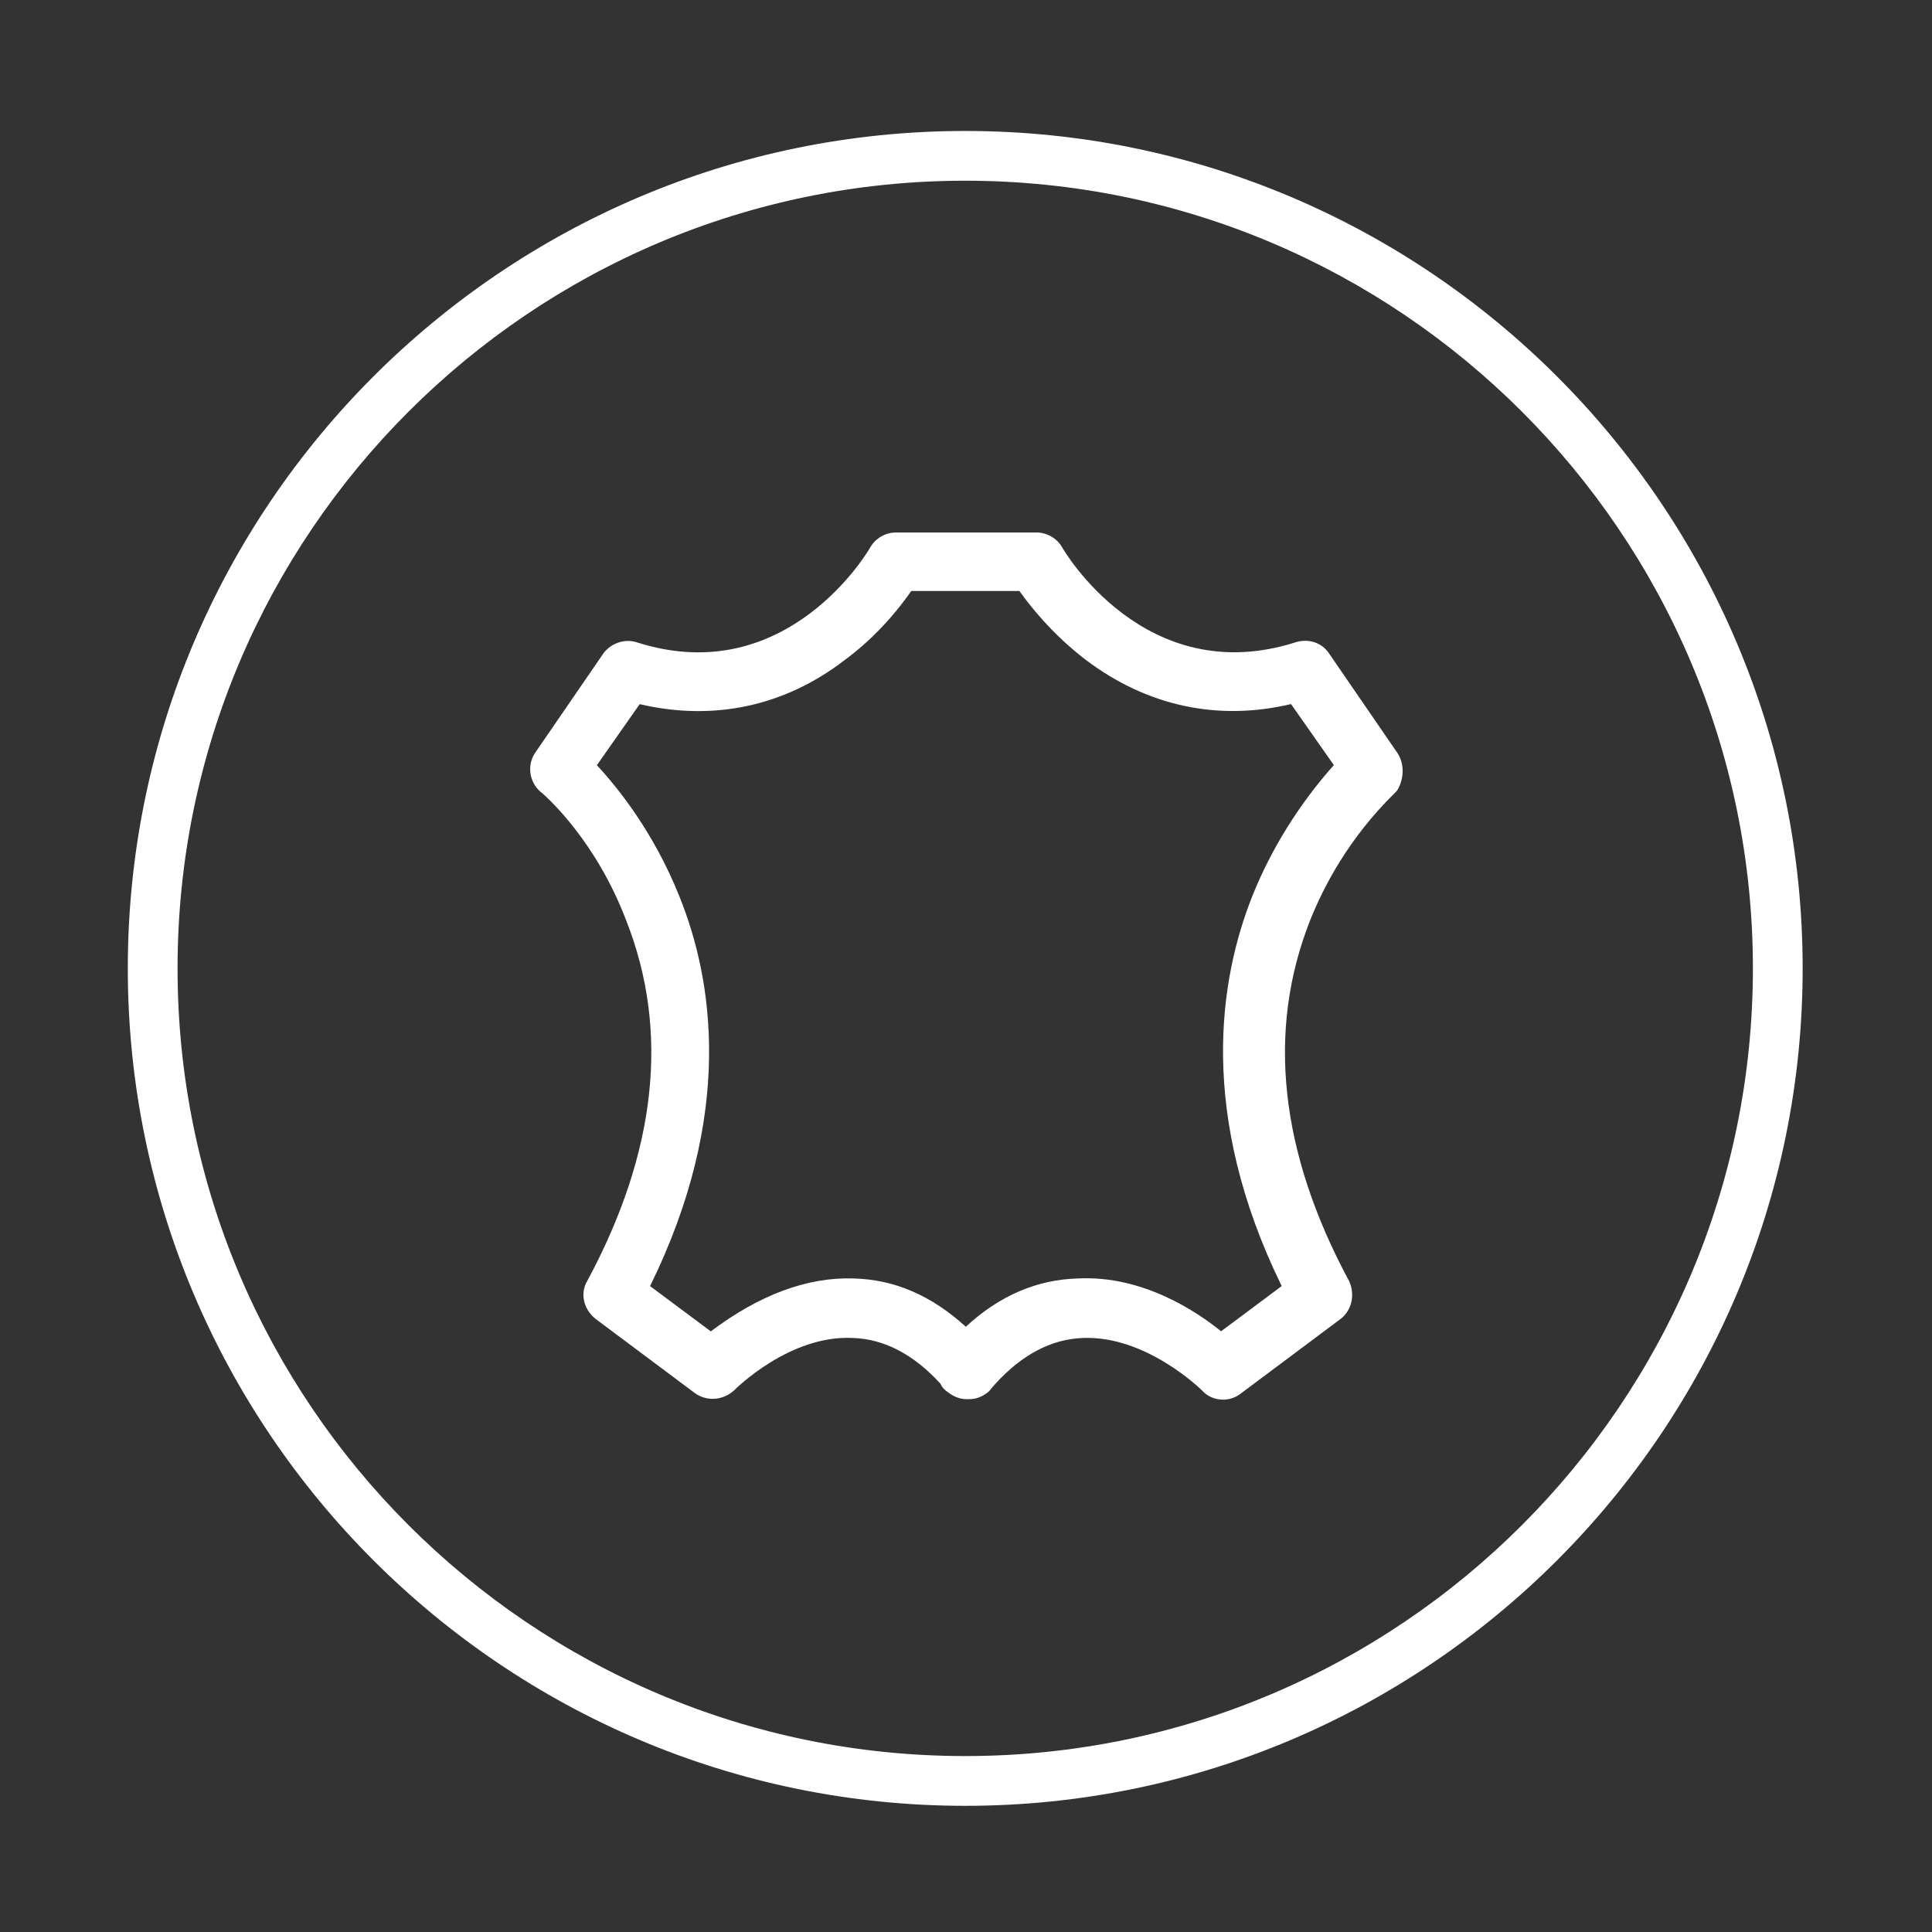
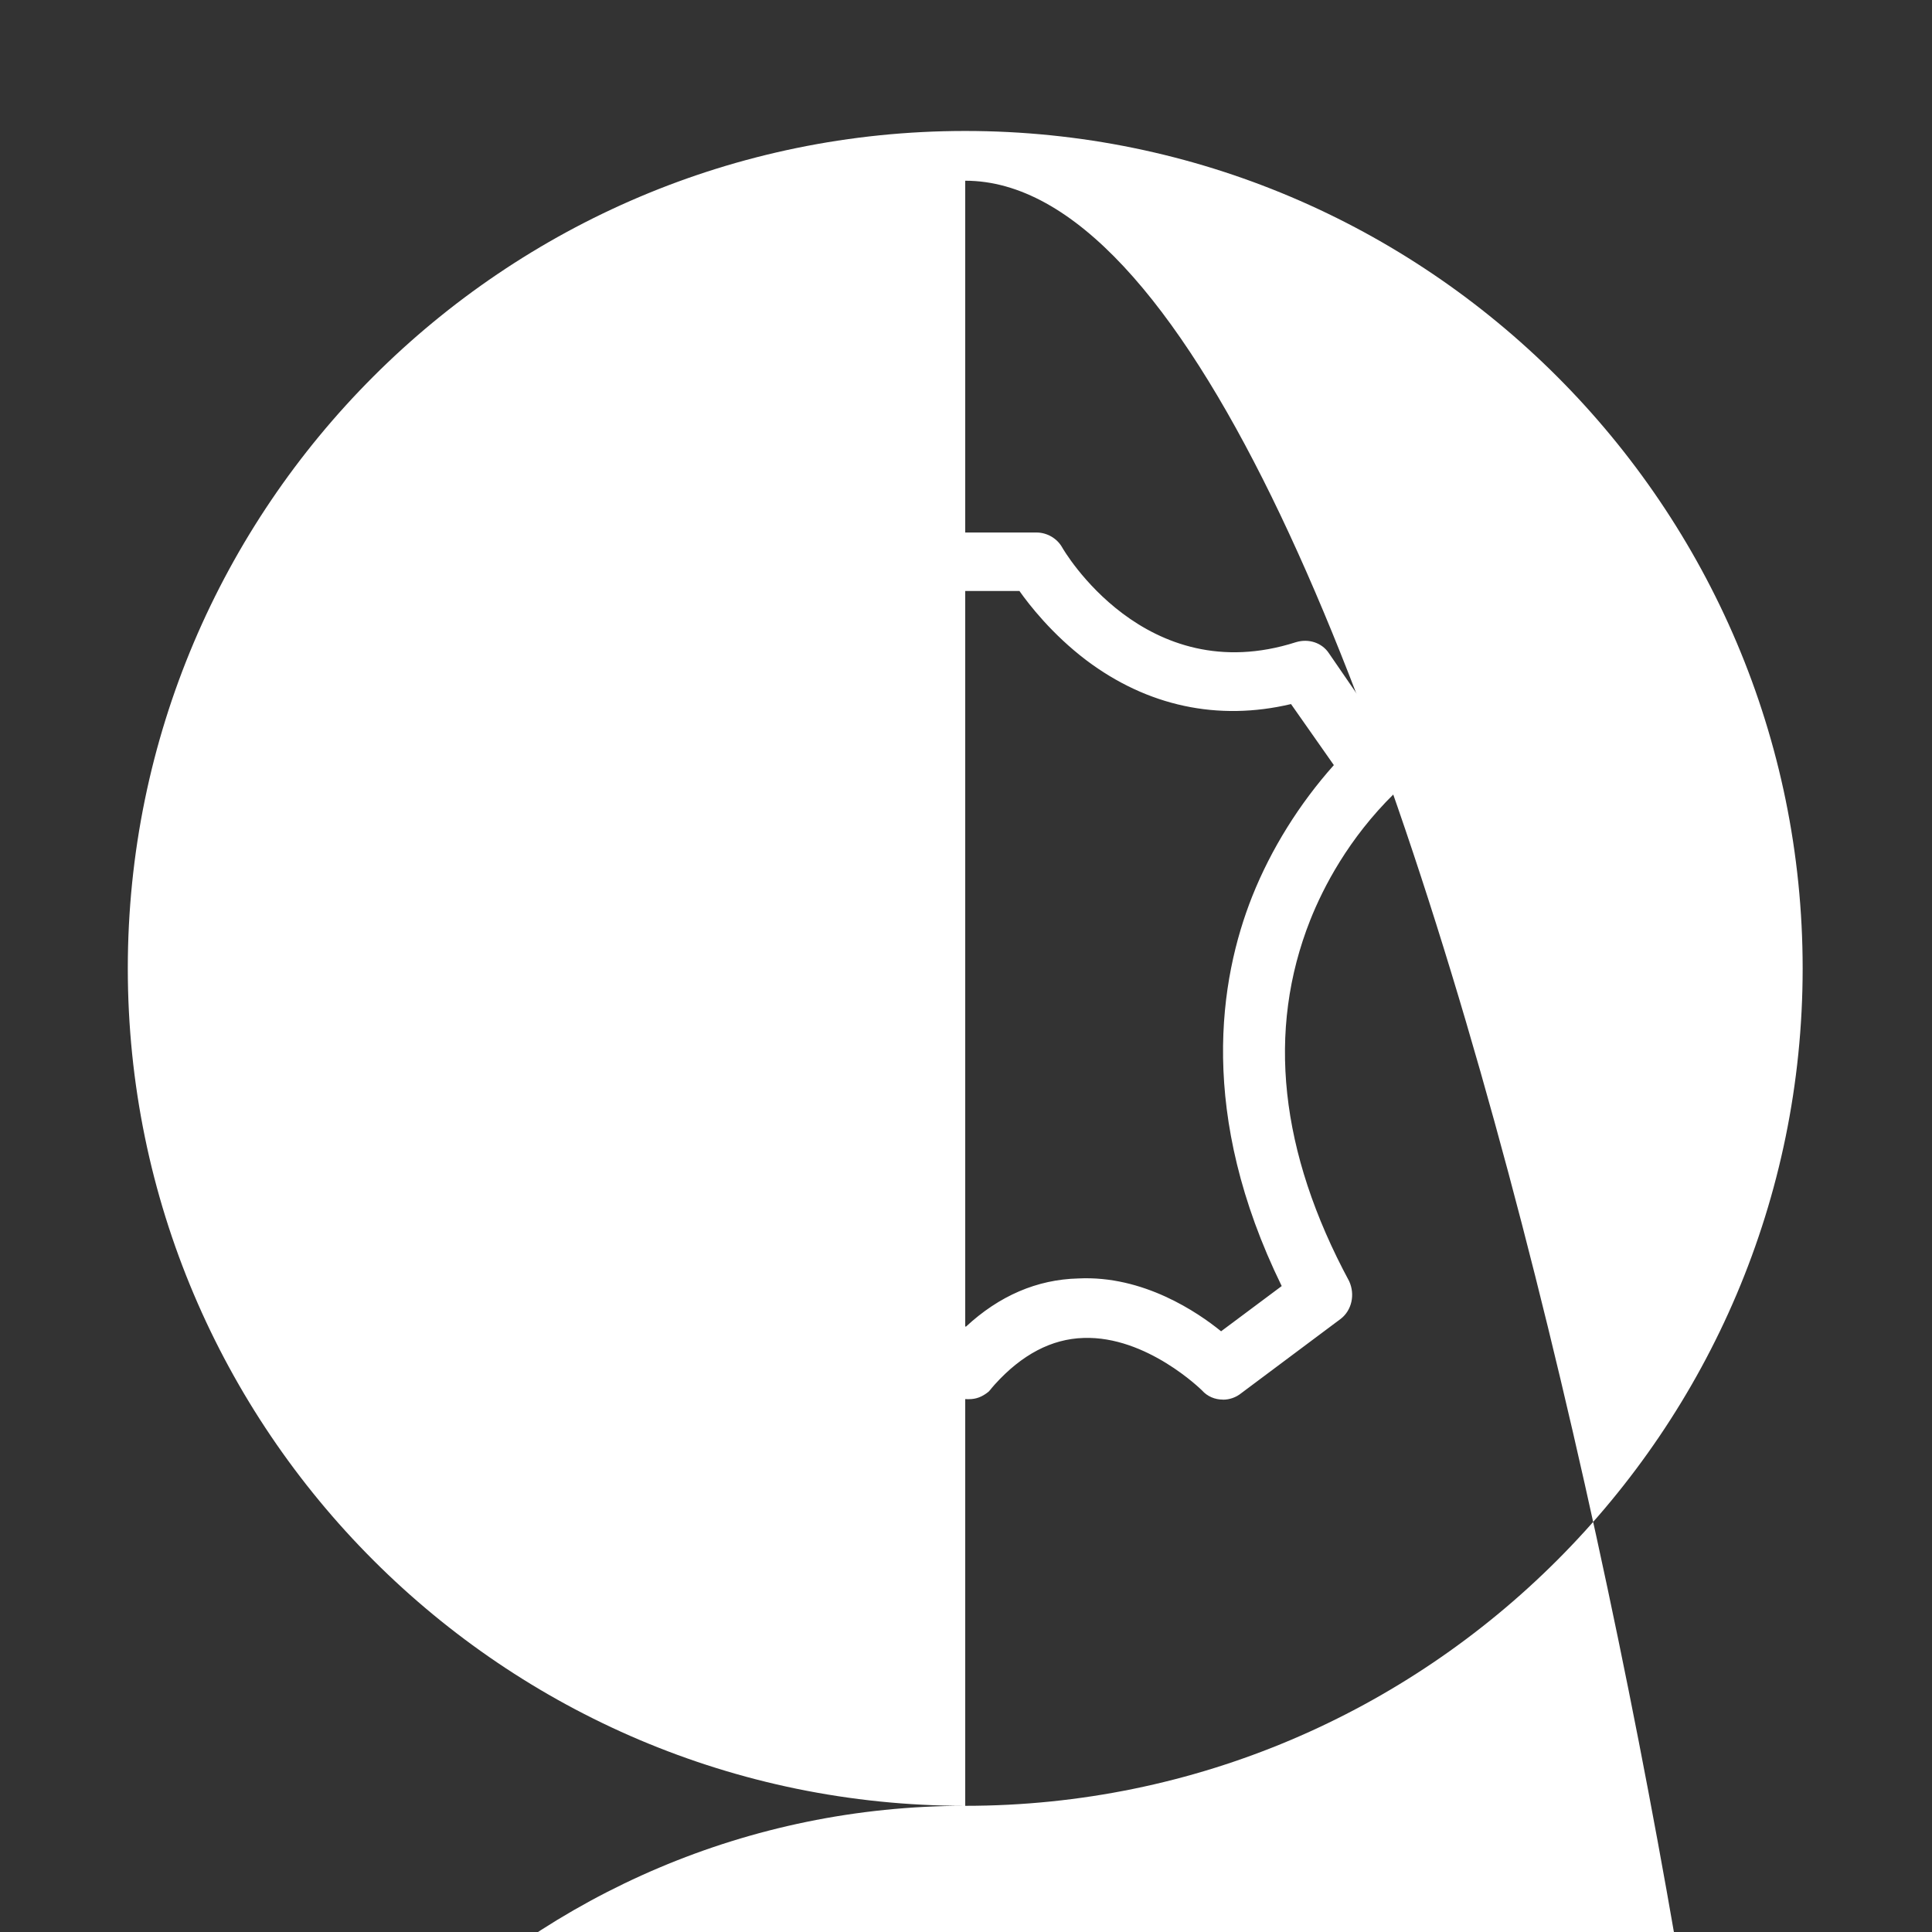
<svg xmlns="http://www.w3.org/2000/svg" id="Layer_1" viewBox="0 0 226 226">
  <rect x="0" y="0" width="226" height="226" fill="#333333" stroke="none" />
  <defs>
    <style>.cls-1{fill:none;}.cls-1,.cls-2{stroke-width:0px;}.cls-2{fill:#fff;}</style>
  </defs>
-   <circle class="cls-1" cx="112.91" cy="113.28" r="97.96" />
-   <path class="cls-2" d="M112.91,211.24c-54.01,0-97.96-43.94-97.96-97.96S58.9,15.32,112.91,15.32s97.96,43.94,97.96,97.96-43.94,97.96-97.96,97.96ZM112.91,21.14c-50.81,0-92.14,41.33-92.14,92.14s41.33,92.14,92.14,92.14,92.14-41.33,92.14-92.14S163.72,21.14,112.91,21.14Z" />
+   <path class="cls-2" d="M112.91,211.24c-54.01,0-97.96-43.94-97.96-97.96S58.9,15.32,112.91,15.32s97.96,43.94,97.96,97.96-43.94,97.96-97.96,97.96Zc-50.81,0-92.14,41.33-92.14,92.14s41.33,92.14,92.14,92.14,92.14-41.33,92.14-92.14S163.72,21.14,112.91,21.14Z" />
  <path class="cls-2" d="M162.9,88.37l-7.99-11.63c-.7-1.06-2-1.41-3.17-1.06-17.97,5.76-27.72-10.69-28.07-11.39-.47-.82-1.41-1.41-2.47-1.41h-8.22s-8.22,0-8.22,0c-1.06,0-2,.59-2.47,1.41-.35.7-10.22,17.15-28.07,11.39-1.17-.35-2.47.12-3.17,1.06l-7.99,11.63c-.82,1.17-.59,2.82.47,3.76.12,0,6.46,5.4,10.22,15.27,5.17,13.04,3.64,27.49-4.58,42.76-.7,1.17-.35,2.7.82,3.64l11.63,8.69c1.17.82,2.7.7,3.76-.23.12-.12,6.58-6.7,14.33-6.34,3.88.12,7.52,2,10.81,5.64.12.35.35.59.7.82.59.47,1.17.7,1.88.7h.23c.7,0,1.29-.23,1.88-.7.23-.23.47-.59.7-.82,3.29-3.64,6.93-5.52,10.81-5.64,7.75-.23,14.33,6.34,14.33,6.34.94,1.06,2.58,1.17,3.76.23l11.63-8.69c1.06-.82,1.41-2.35.82-3.64-8.22-15.27-9.75-29.72-4.58-42.76,3.88-9.75,10.22-15.15,10.22-15.27.59-.94.82-2.58,0-3.76h0ZM147.04,105.05c-3.88,9.75-6.34,25.49,3.64,45.58l-7.87,5.87c-2.94-2.47-9.28-6.7-16.68-6.34-4.82.12-9.28,2.11-13.16,5.87-3.99-3.76-8.34-5.76-13.16-5.87-7.4-.23-13.63,3.99-16.68,6.34l-7.87-5.87c9.98-19.97,7.63-35.71,3.64-45.58-3.05-7.64-7.4-12.92-9.87-15.5l5.52-7.87c8.57,2.11,16.8.47,23.84-4.93,3.99-2.94,6.58-6.34,7.87-8.22h6.7s6.58,0,6.58,0c1.29,1.88,3.99,5.29,7.87,8.22,7.17,5.4,15.39,7.05,23.84,4.93l5.52,7.87c-2.35,2.58-6.7,7.87-9.75,15.5h0Z" />
  <path class="cls-2" d="M143.03,163.72c-.9,0-1.79-.36-2.42-1.07-.04-.04-6.46-6.4-13.86-6.14-3.73.11-7.22,1.94-10.38,5.44-.12.13-.23.26-.33.38-.13.16-.26.33-.39.46-.76.62-1.48.88-2.3.88h-.23c-.83,0-1.54-.27-2.25-.83-.29-.19-.65-.48-.85-.97-3.14-3.44-6.6-5.25-10.3-5.36-7.33-.35-13.62,5.9-13.88,6.16-1.3,1.16-3.15,1.28-4.53.31l-11.64-8.7c-1.43-1.14-1.83-3-.98-4.43,8.13-15.09,9.66-29.31,4.54-42.23-3.47-9.11-9.03-14.17-9.86-14.89h-.02l-.17-.15c-1.3-1.15-1.54-3.15-.56-4.55l7.98-11.62c.89-1.18,2.46-1.71,3.84-1.29,17.69,5.7,27.28-10.92,27.36-11.09.61-1.07,1.78-1.74,3-1.74h16.44c1.22,0,2.39.67,2.99,1.71.1.2,9.67,16.79,27.37,11.12,1.49-.45,3.04.07,3.85,1.29l7.98,11.62c.95,1.36.75,3.2.05,4.36-.06.12-.18.24-.4.45-5.34,5.25-8.28,10.94-9.81,14.78-5.12,12.92-3.59,27.13,4.55,42.25.72,1.57.3,3.41-.98,4.4l-11.64,8.7c-.63.51-1.39.76-2.14.76ZM127.13,155.3c7.73,0,14.07,6.25,14.34,6.53.76.85,2.04.92,2.96.19l11.64-8.7c.84-.65,1.11-1.88.64-2.91-8.3-15.41-9.85-29.96-4.59-43.22,1.57-3.95,4.6-9.8,10.08-15.19.09-.09.16-.16.2-.2.5-.81.63-2.17,0-3.07h0s-7.99-11.63-7.99-11.63c-.53-.8-1.52-1.12-2.5-.82-18.6,5.96-28.69-11.52-28.78-11.7-.37-.64-1.13-1.08-1.93-1.08h-16.44c-.8,0-1.56.43-1.95,1.11-.08.15-10.18,17.66-28.78,11.67-.89-.27-1.93.08-2.51.85l-7.97,11.61c-.64.91-.47,2.22.37,2.97l-.03.03c1.56,1.07,7.08,6.74,10.41,15.47,5.25,13.25,3.7,27.81-4.61,43.25-.56.93-.27,2.14.67,2.89l11.61,8.68c.92.64,2.13.57,3-.2.68-.69,7.05-6.84,14.76-6.49,4.06.12,7.84,2.09,11.22,5.84l.12.21c.05.16.15.3.47.51.54.43,1,.6,1.55.6h.23c.55,0,1.01-.18,1.5-.57.05-.06.15-.19.26-.32.13-.17.27-.33.4-.46,3.36-3.73,7.14-5.69,11.21-5.81.14,0,.29,0,.43,0ZM142.79,157.26l-.36-.31c-2.36-1.98-8.68-6.57-16.27-6.2-4.69.11-8.98,2.03-12.77,5.7l-.41.4-.42-.39c-3.96-3.73-8.14-5.6-12.76-5.71-5.23-.15-10.72,1.92-16.3,6.22l-.36.28-8.64-6.45.22-.45c9.99-19.98,7.48-35.54,3.62-45.08-3.06-7.65-7.42-12.88-9.74-15.32l-.34-.36,6.04-8.61.4.1c8.44,2.08,16.5.41,23.34-4.83,2.93-2.15,5.53-4.87,7.74-8.09l.18-.26h13.9l.18.26c.96,1.39,3.63,4.97,7.74,8.08,6.95,5.24,15.02,6.91,23.34,4.83l.4-.1,6.03,8.6-.32.35c-4.1,4.51-7.43,9.8-9.64,15.32h0c-3.81,9.58-6.27,25.18,3.62,45.09l.22.45-8.65,6.46ZM76.04,150.44l7.11,5.3c5.68-4.28,11.3-6.37,16.7-6.19,4.76.12,9.07,1.96,13.13,5.65,3.91-3.63,8.33-5.53,13.15-5.65,7.63-.38,14,3.98,16.71,6.18l7.09-5.29c-9.83-20.09-7.31-35.88-3.44-45.61h0c2.2-5.51,5.5-10.8,9.54-15.33l-5.01-7.14c-8.54,2.02-16.81.25-23.95-5.13-4.01-3.04-6.7-6.51-7.82-8.1h-12.65c-2.25,3.21-4.88,5.94-7.83,8.11-7.01,5.38-15.29,7.15-23.94,5.13l-5.01,7.14c2.45,2.63,6.66,7.86,9.65,15.34,3.92,9.69,6.49,25.45-3.44,45.62Z" />
</svg>